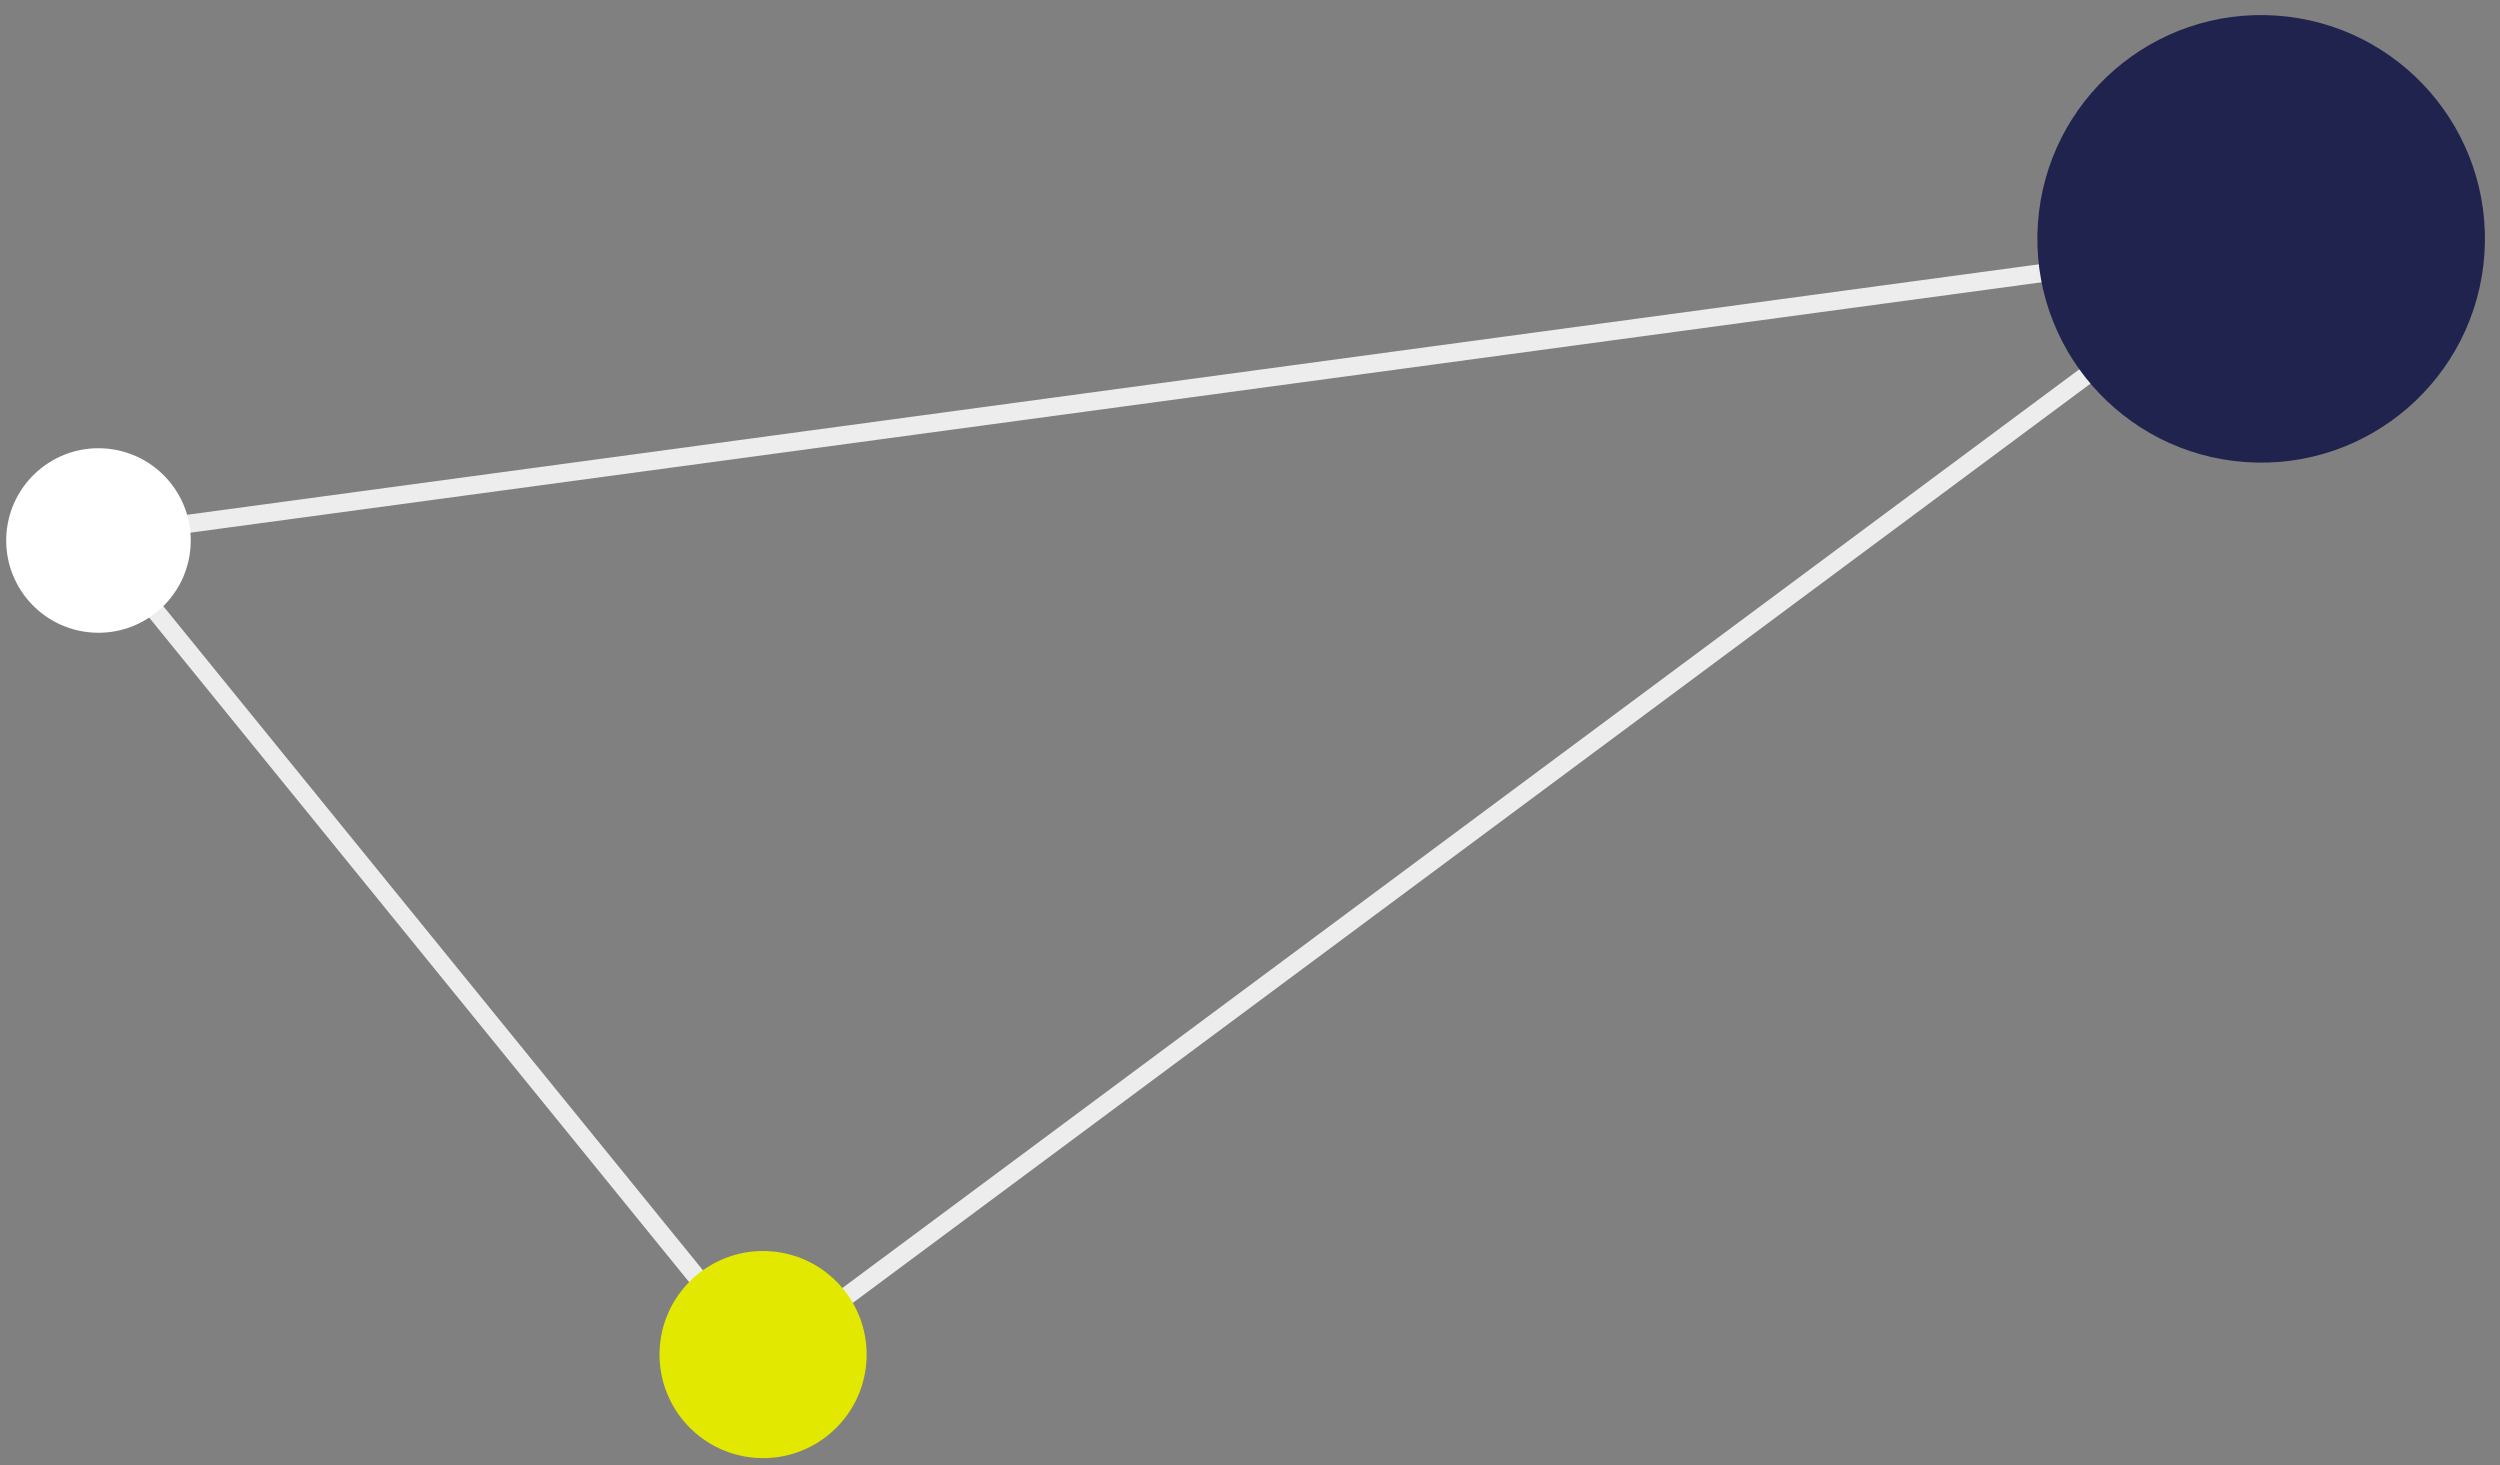
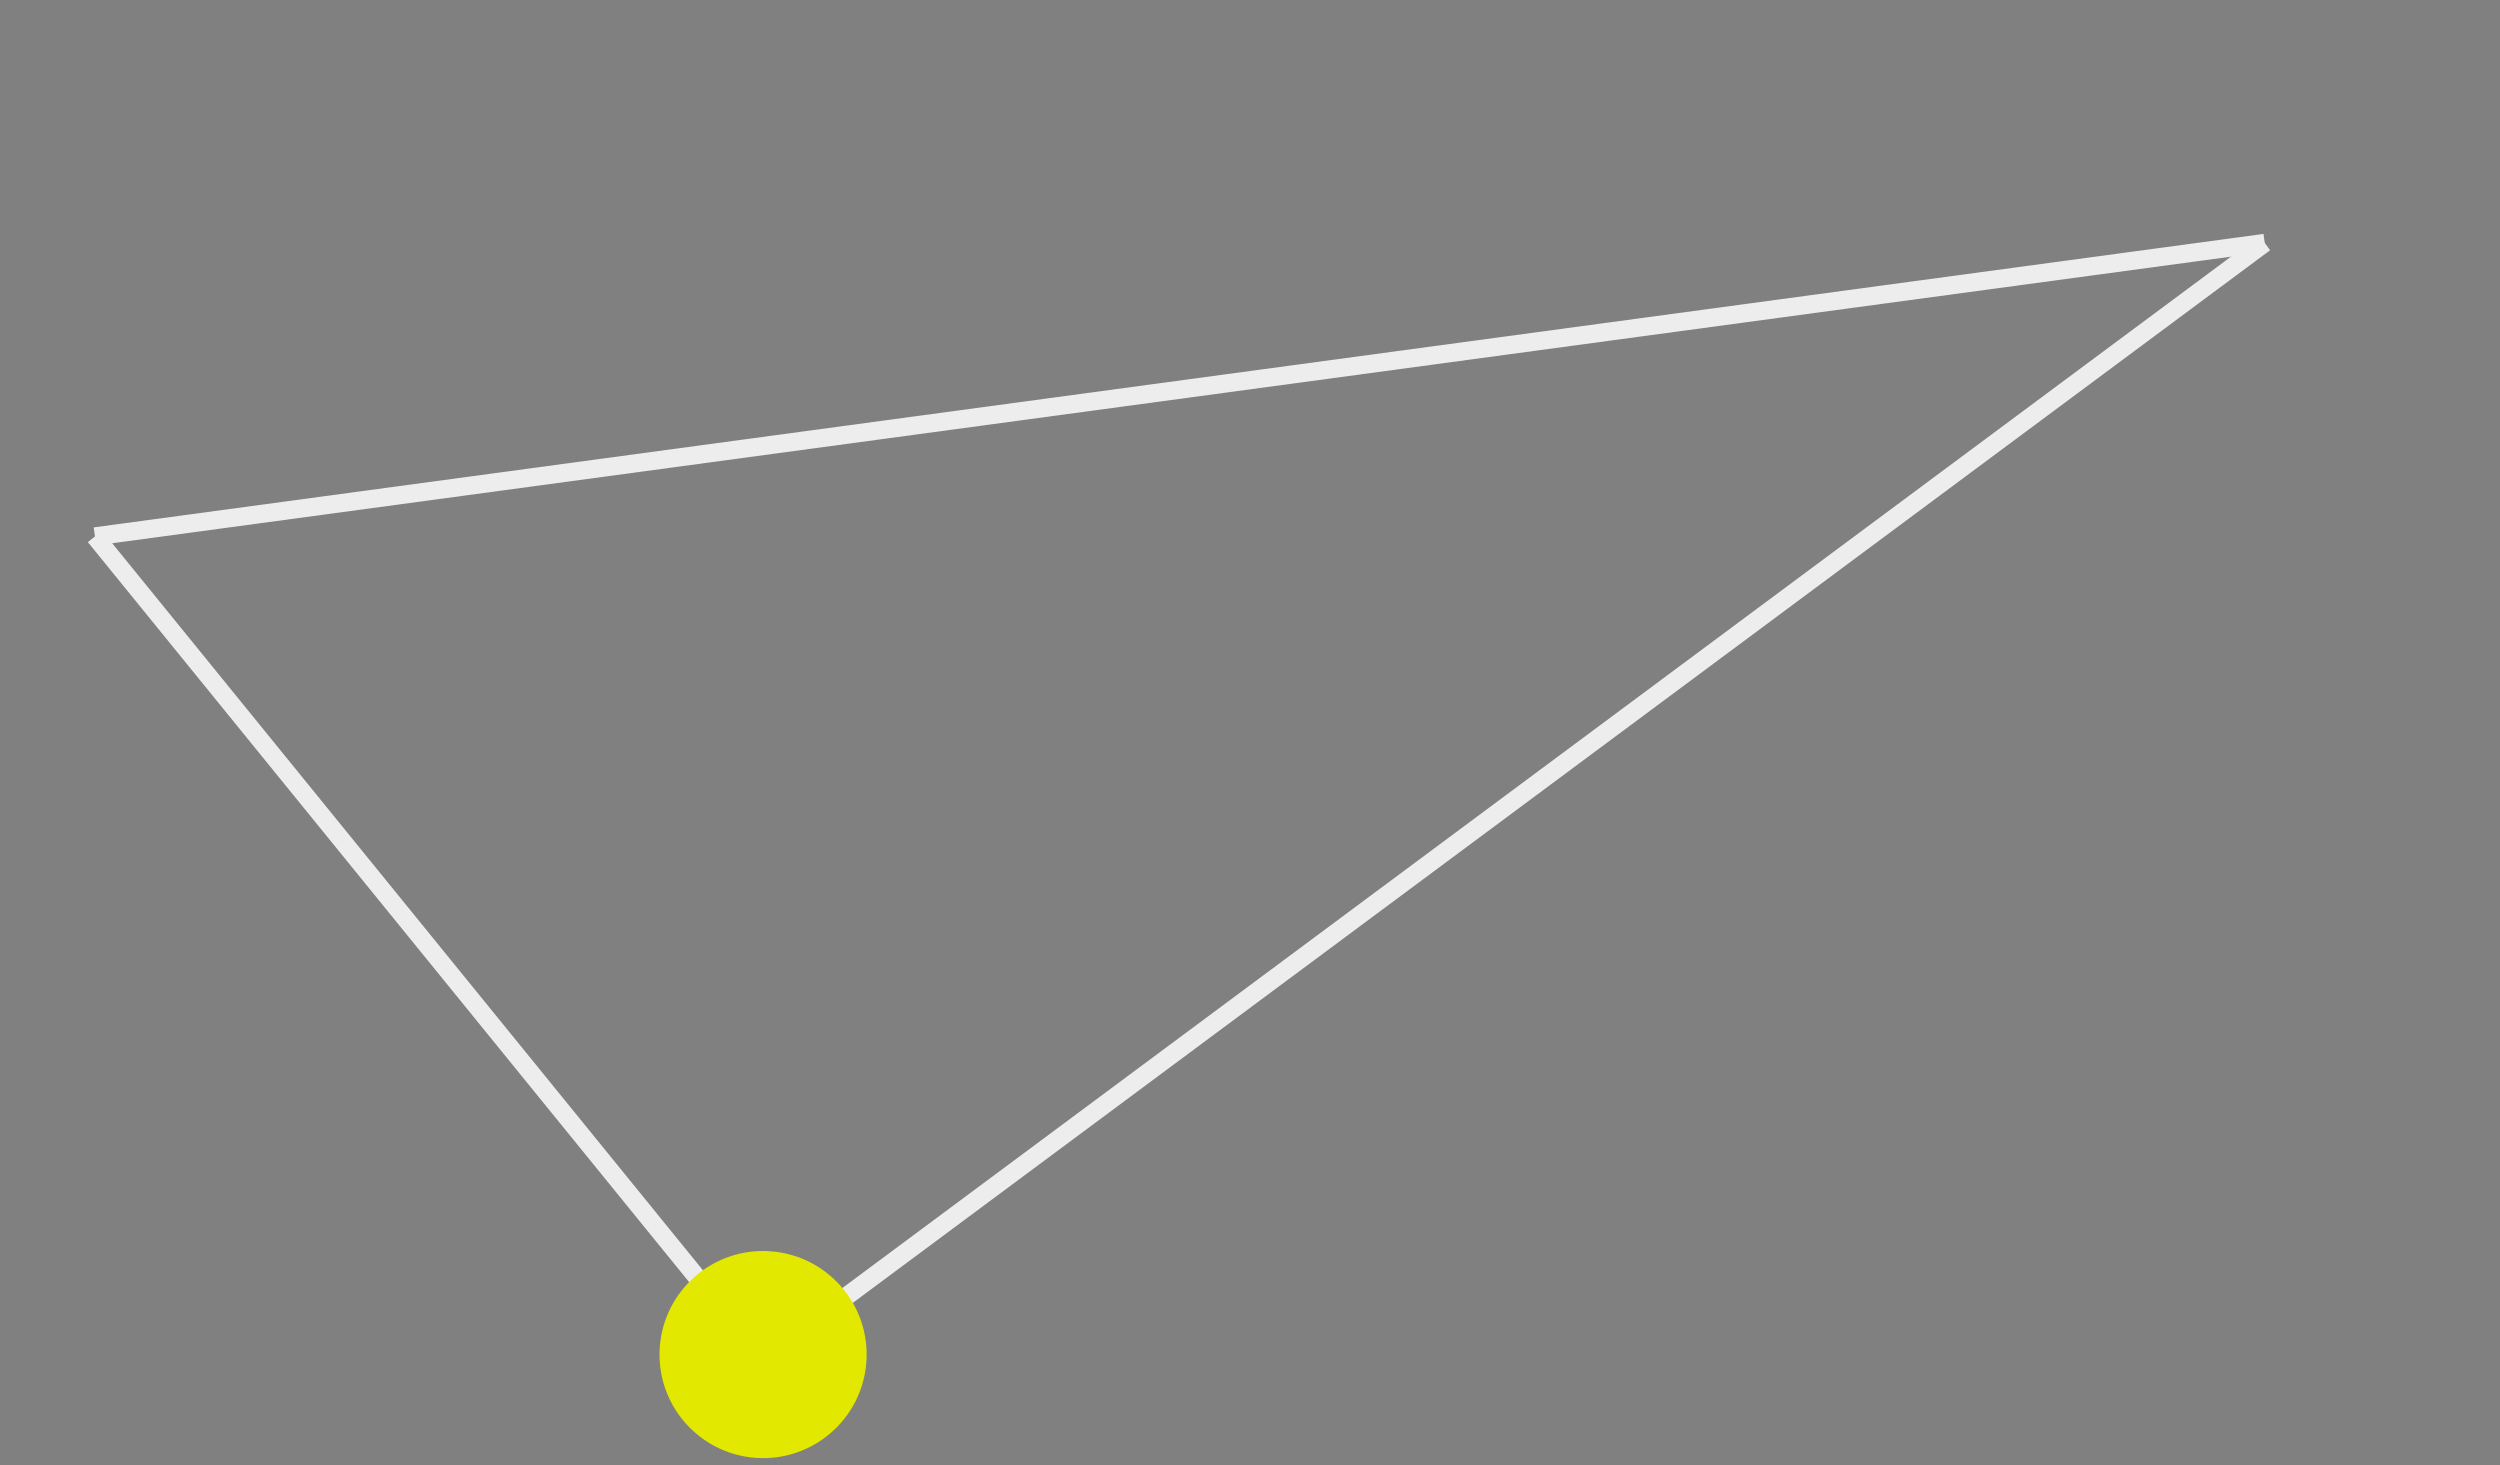
<svg xmlns="http://www.w3.org/2000/svg" width="137.536" height="80.602" viewBox="0 0 137.536 80.602">
  <rect x="0" y="0" width="137.536" height="80.602" fill="#808080" stroke="none" />
  <g id="Group_2146" data-name="Group 2146" transform="translate(934.94 2532.495) rotate(-176)">
    <line id="Line_44" data-name="Line 44" y1="66.98" x2="78.143" transform="translate(984.1 2389.487)" fill="none" stroke="#ededed" stroke-width="1" />
    <line id="Line_45" data-name="Line 45" x1="39.809" y1="42.547" transform="translate(1062.244 2389.487)" fill="none" stroke="#ededed" stroke-width="1" />
    <line id="Line_46" data-name="Line 46" x1="117.952" y2="24.433" transform="translate(984.1 2432.034)" fill="none" stroke="#ededed" stroke-width="1" />
-     <circle id="Ellipse_107" data-name="Ellipse 107" cx="12.311" cy="12.311" r="12.311" transform="translate(972 2444.366)" fill="#20234D" />
    <circle id="Ellipse_109" data-name="Ellipse 109" cx="5.697" cy="5.697" r="5.697" transform="translate(1056.547 2384)" fill="#E3E800" />
-     <circle id="Ellipse_108" data-name="Ellipse 108" cx="5.076" cy="5.076" r="5.076" transform="translate(1096.766 2426.747)" fill="white" />
  </g>
</svg>